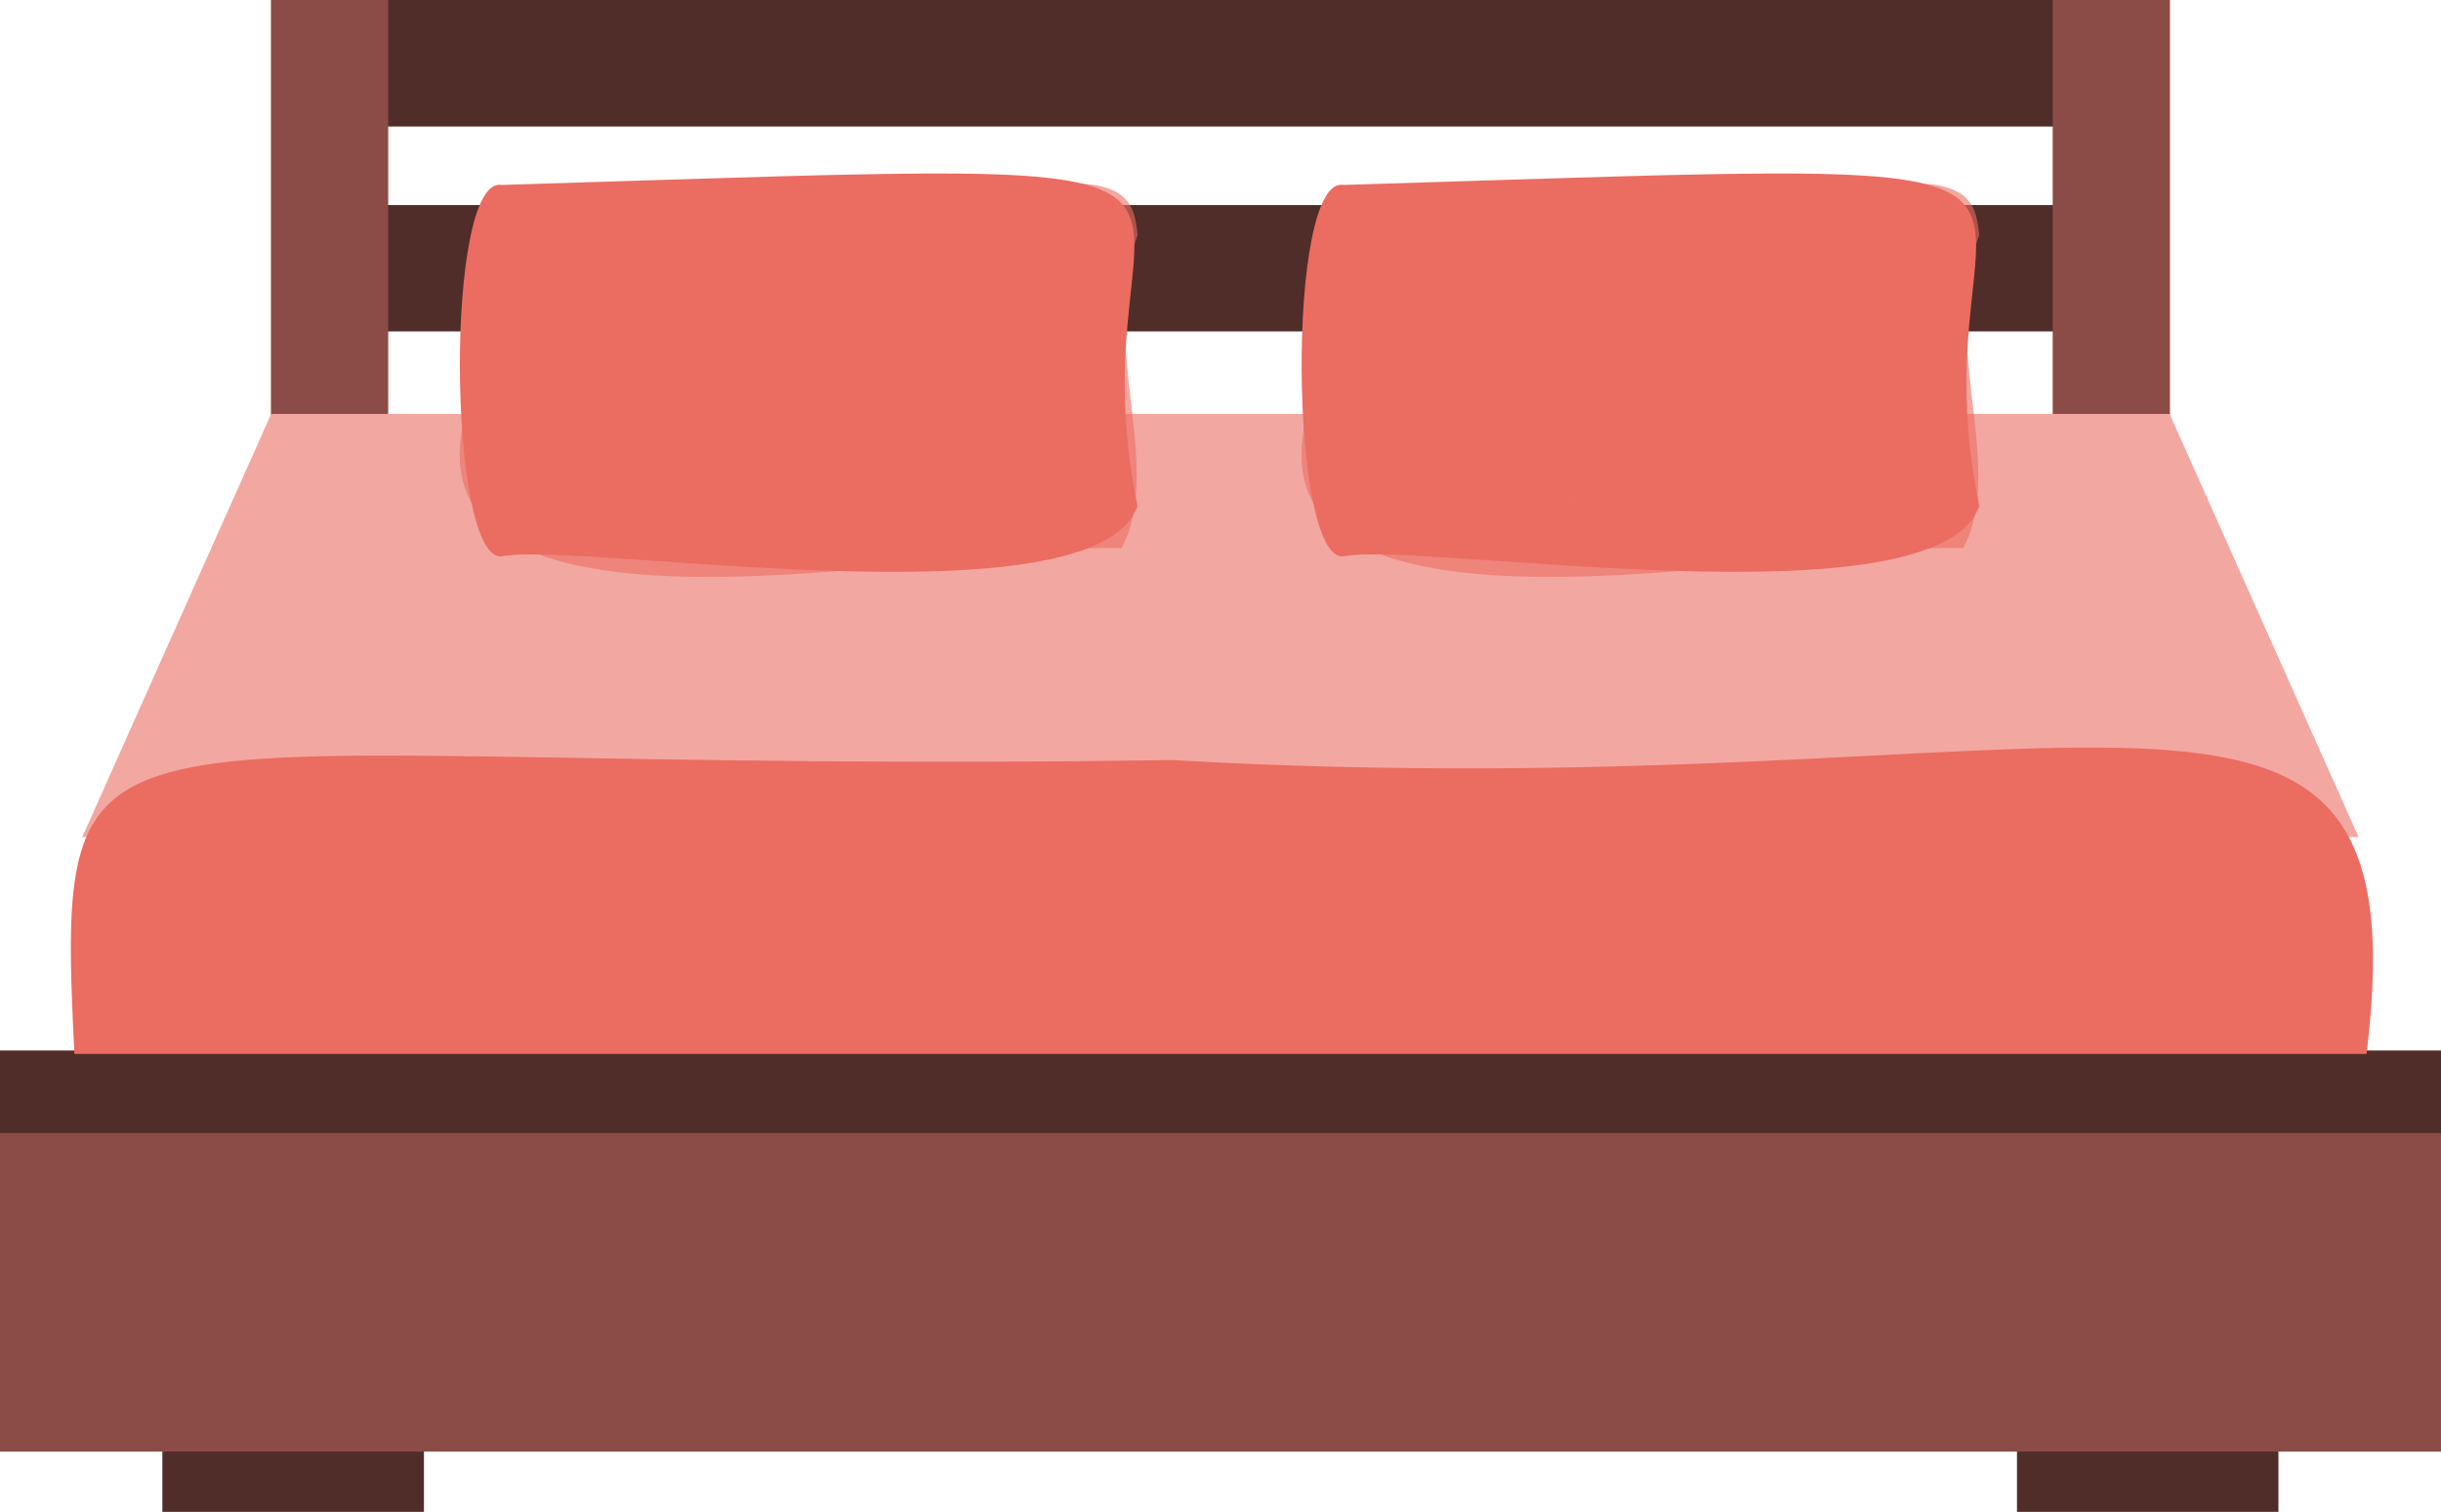
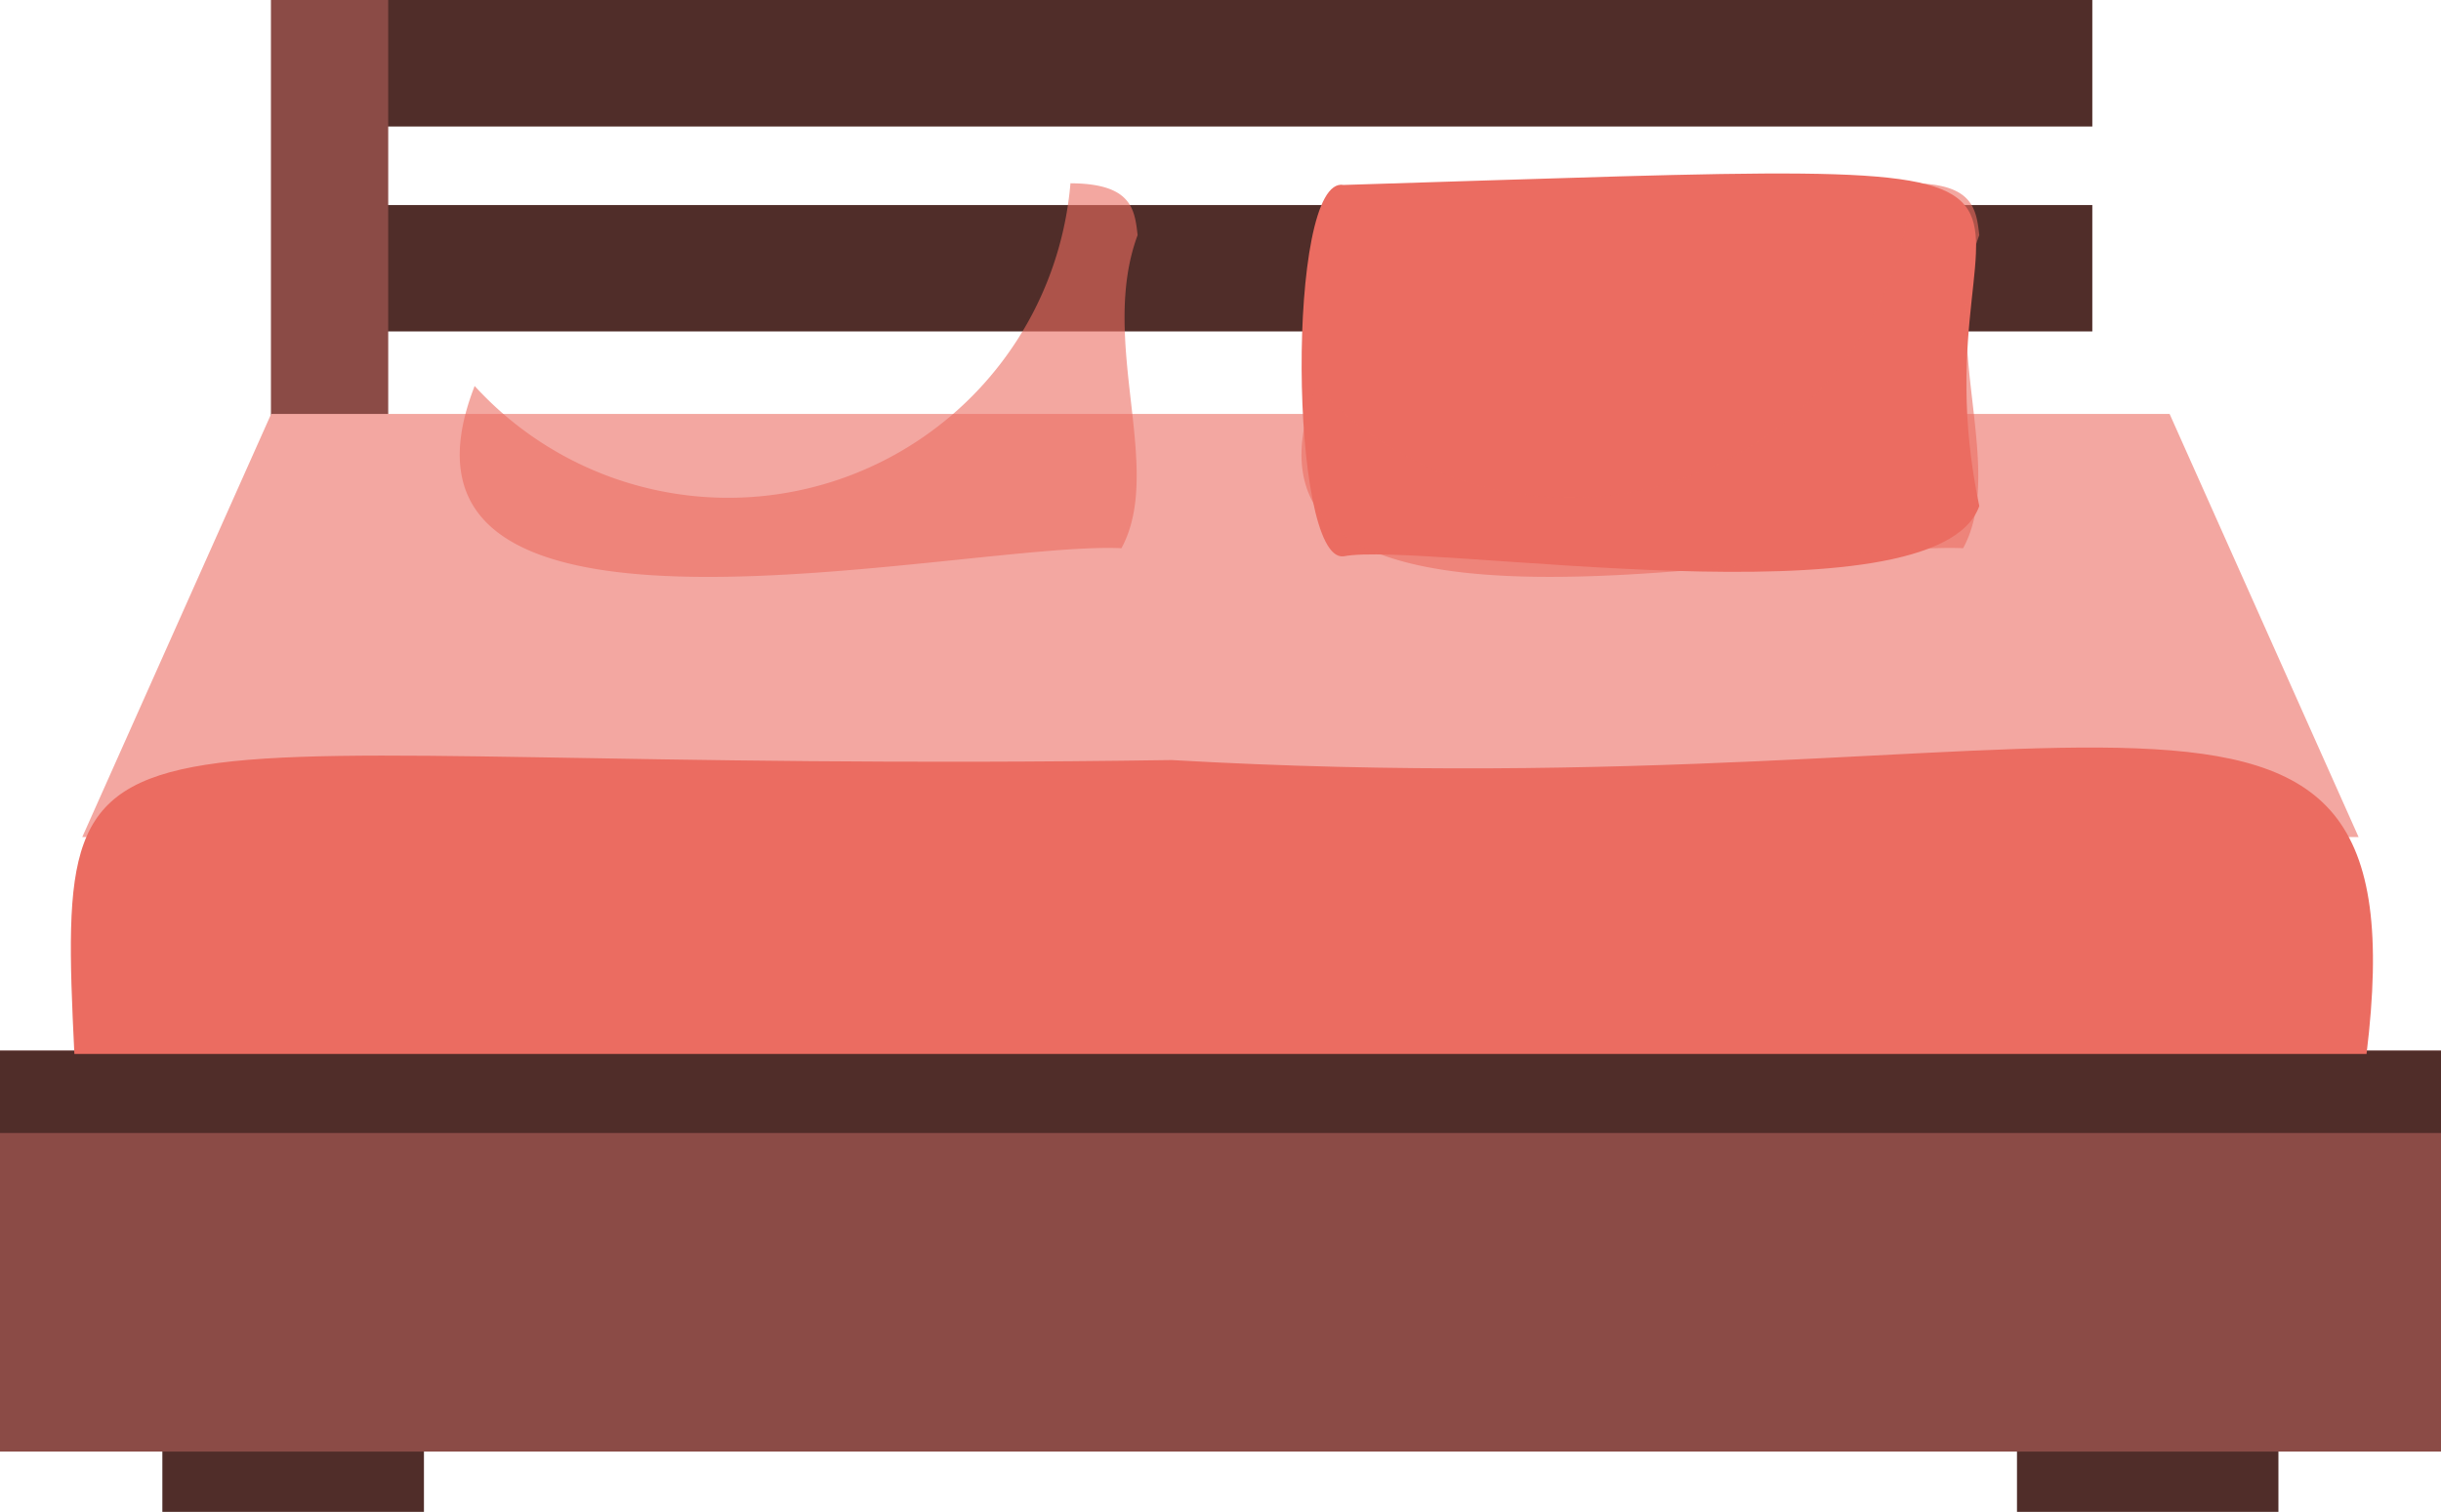
<svg xmlns="http://www.w3.org/2000/svg" width="33.407" height="20.697">
  <g data-name="Group 410">
    <g data-name="Group 402" fill="#502d29">
      <path data-name="Rectangle 43" d="M2.222 19.265h3.58v1.432h-3.58z" />
      <path data-name="Rectangle 44" d="M27.604 19.265h3.578v1.432h-3.578z" />
    </g>
    <g data-name="Group 404">
      <g data-name="Group 403" fill="#502d29">
        <path data-name="Rectangle 45" d="M4.771 0h23.864v1.732H4.771z" />
        <path data-name="Rectangle 46" d="M4.771 2.807h23.864v1.73H4.771z" />
      </g>
    </g>
    <g data-name="Group 406">
      <g data-name="Group 405" fill="#8b4b46">
        <path data-name="Rectangle 47" d="M3.708 0h1.605v6.943H3.708z" />
-         <path data-name="Rectangle 48" d="M28.093 0h1.605v6.943h-1.605z" />
      </g>
    </g>
-     <path data-name="Path 81" d="M29.693 5.667H3.711l-2.585 5.792h31.153z" fill="#f3a7a1" />
+     <path data-name="Path 81" d="M29.693 5.667H3.711l-2.585 5.792h31.153" fill="#f3a7a1" />
    <path data-name="Rectangle 49" fill="#8b4b46" d="M0 14.384h33.407v5.488H0z" />
    <path data-name="Rectangle 50" fill="#502d29" d="M0 14.384h33.407v1.127H0z" />
    <path data-name="Path 82" d="M32.388 14.428c.795-6.514-3.735-3.3-16.354-4.023C1.061 10.629.753 9.013 1.018 14.428z" fill="#eb6c61" />
    <g data-name="Group 409" fill="#eb6c61">
      <g data-name="Group 407">
-         <path data-name="Path 83" d="M15.568 6.928c-.589 1.659-7.639.477-8.7.688-.742.09-.789-5.23 0-5.084 11.968-.368 7.682-.49 8.7 4.396z" />
        <path data-name="Path 84" d="M15.569 3.219c-.04-.366-.091-.706-.919-.71a4.7 4.7 0 01-8.154 2.775c-1.6 4.108 6.665 2.118 8.852 2.221.59-1.086-.317-2.833.221-4.286z" opacity=".6" style="mix-blend-mode:multiply;isolation:isolate" />
      </g>
      <g data-name="Group 408">
        <path data-name="Path 85" d="M27.088 6.928c-.59 1.659-7.638.476-8.7.688-.742.091-.789-5.23 0-5.084 11.967-.368 7.681-.49 8.7 4.396z" />
        <path data-name="Path 86" d="M27.088 3.219c-.041-.366-.091-.706-.919-.71a4.7 4.7 0 01-8.153 2.775c-1.6 4.107 6.667 2.118 8.851 2.221.59-1.086-.323-2.833.221-4.286z" opacity=".6" style="mix-blend-mode:multiply;isolation:isolate" />
      </g>
    </g>
  </g>
</svg>